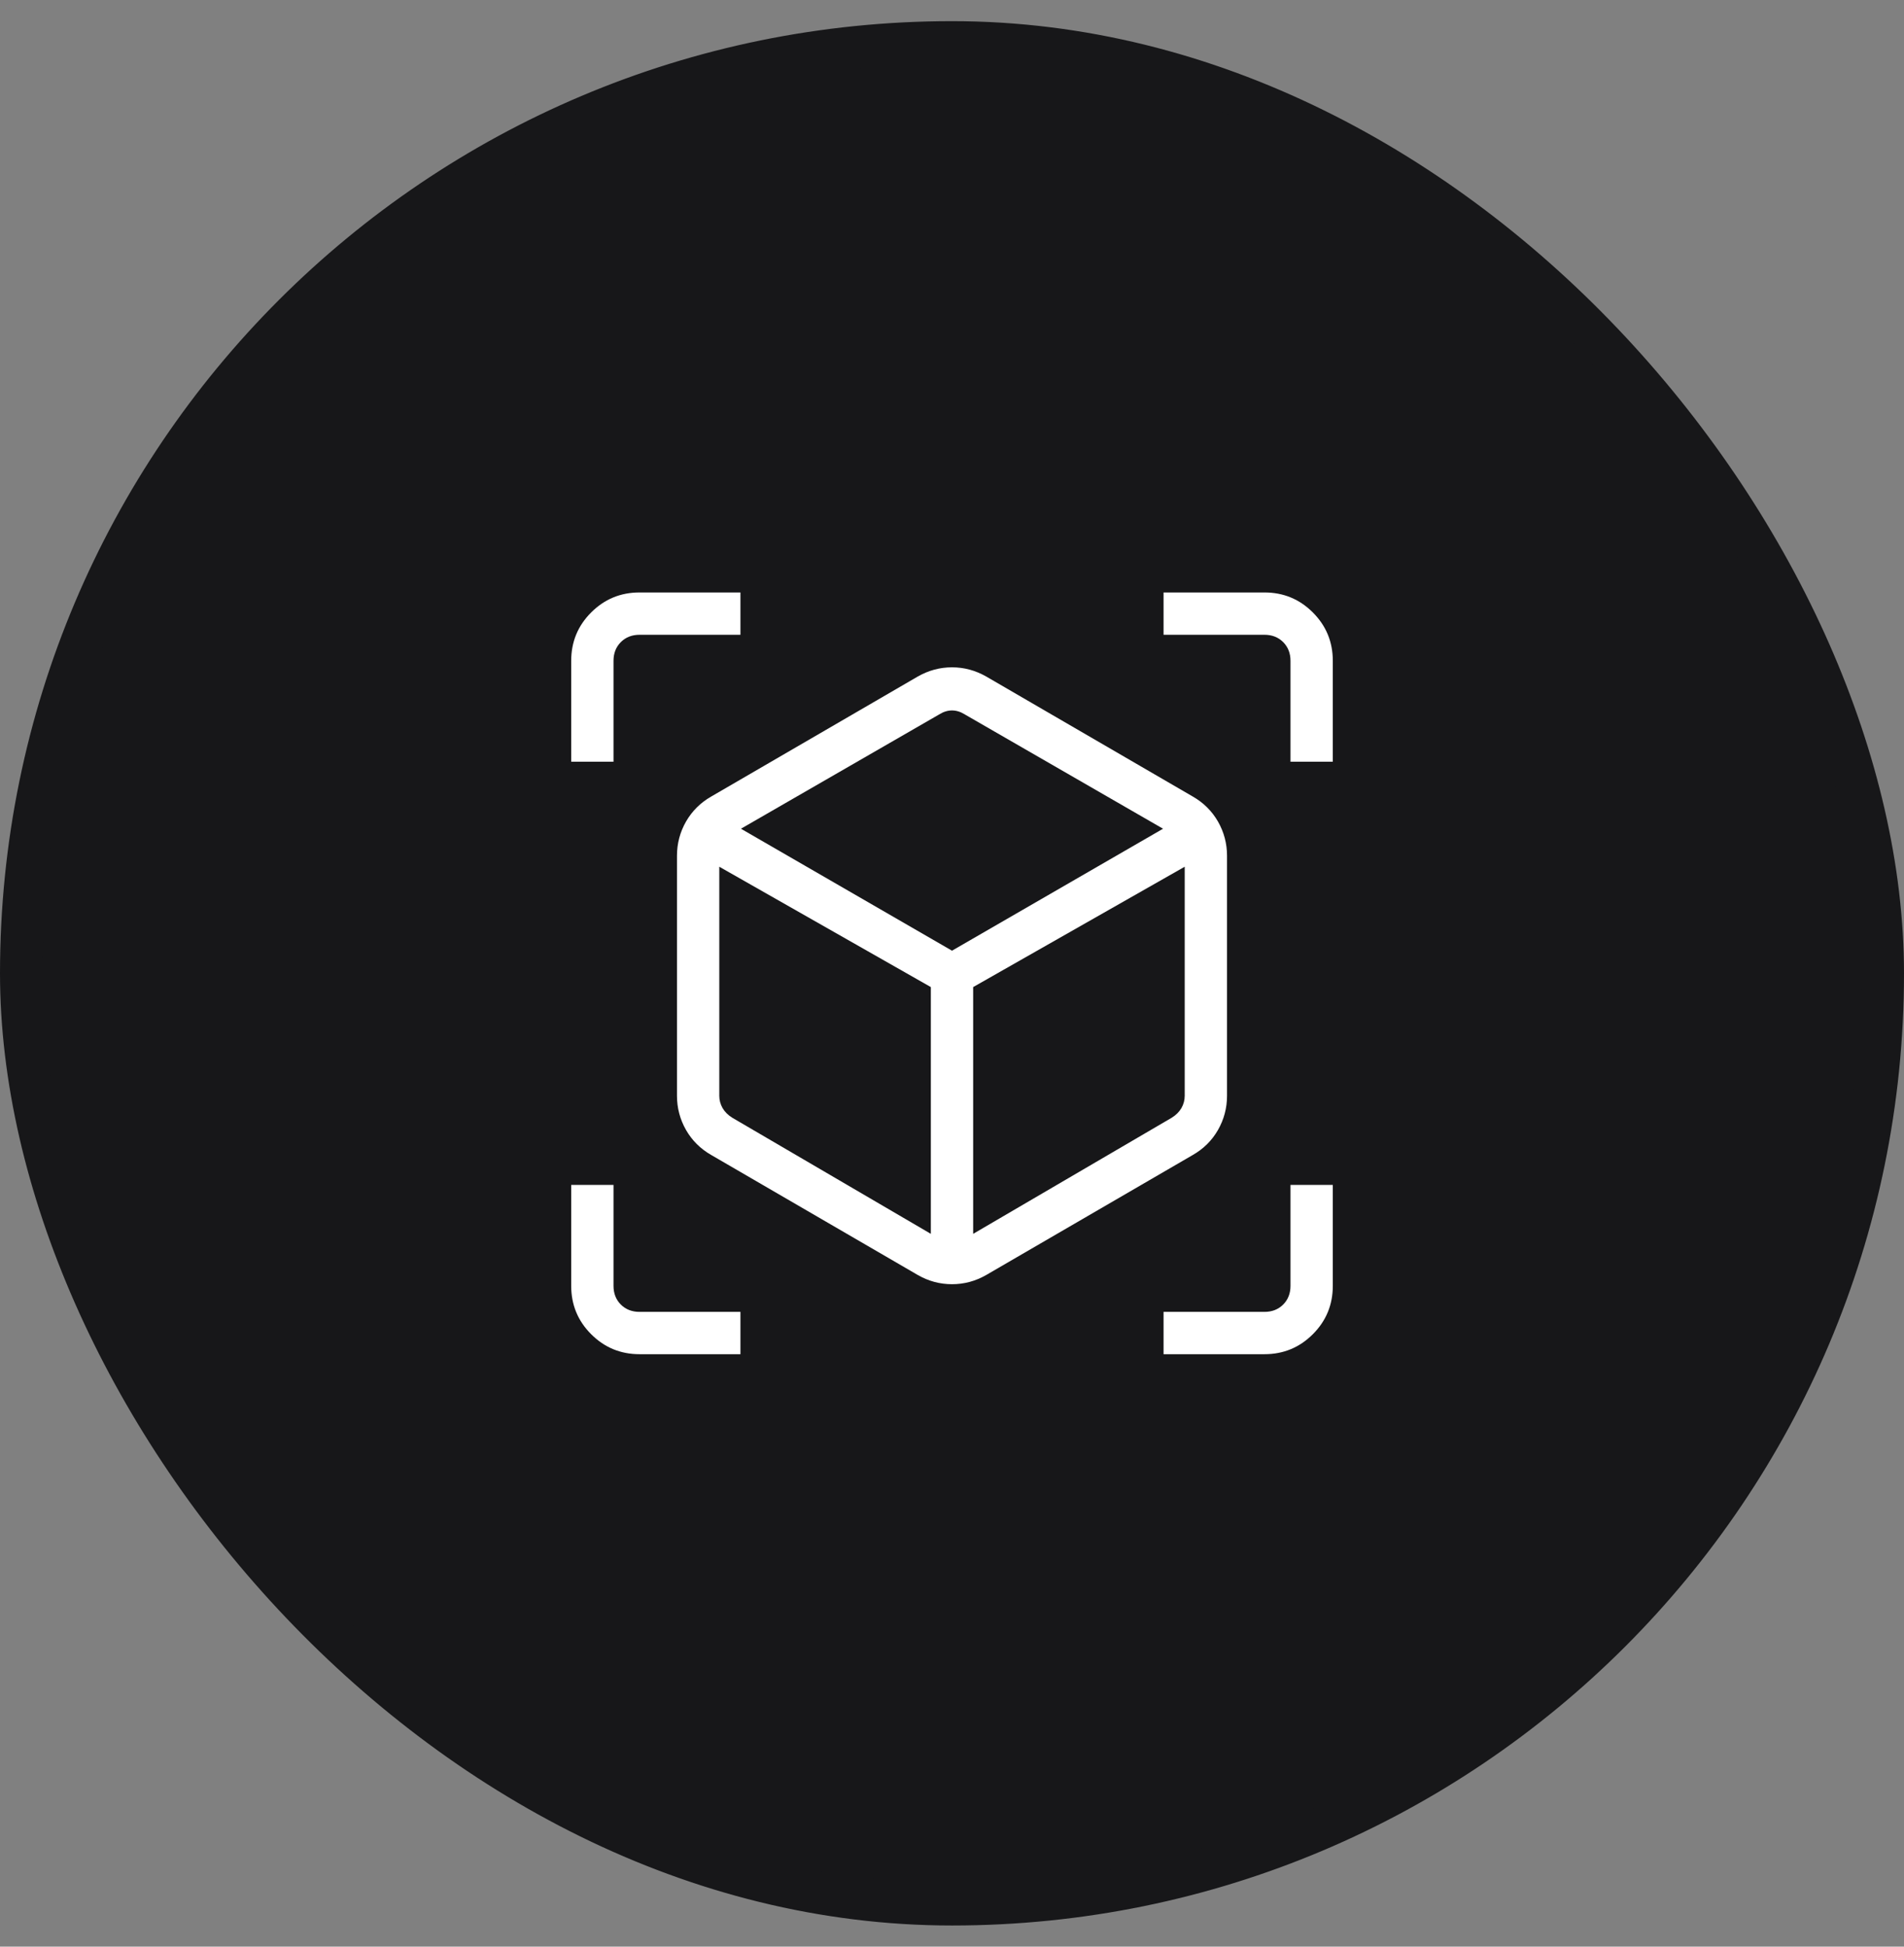
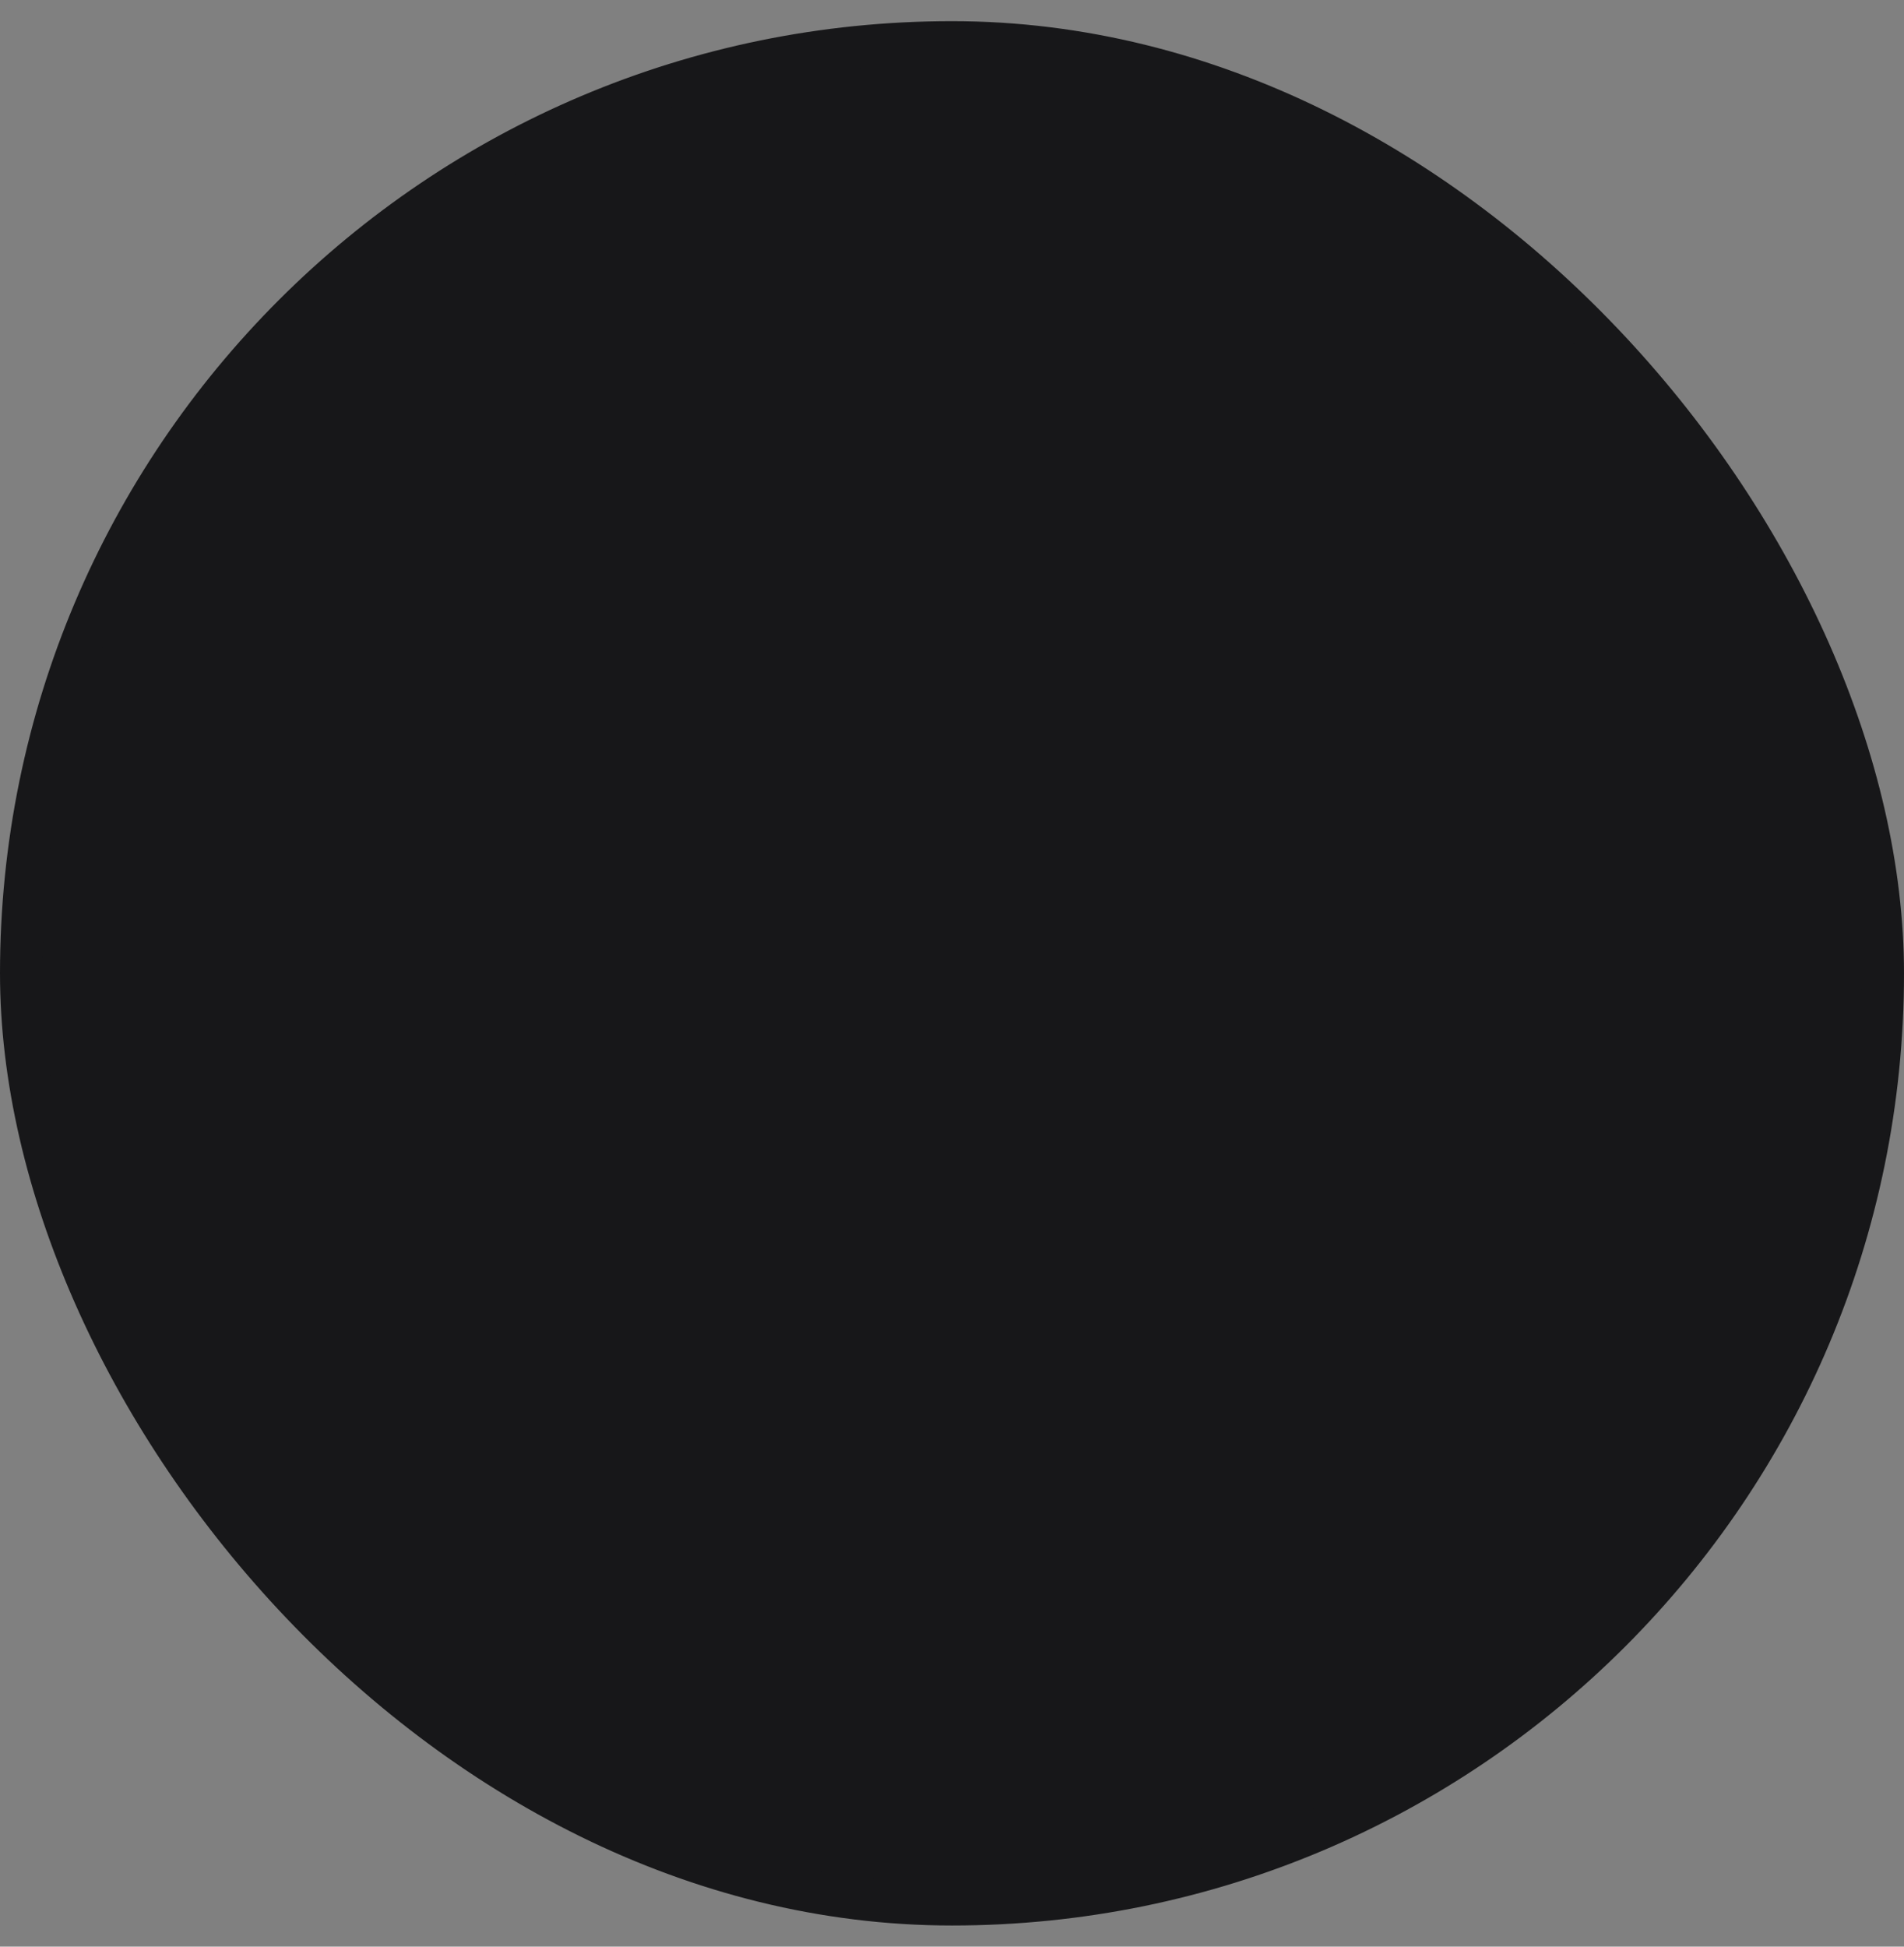
<svg xmlns="http://www.w3.org/2000/svg" width="45" height="46" viewBox="0 0 45 46" fill="none">
  <rect x="0" y="0" width="45" height="46" fill="#808080" stroke="none" />
  <rect x="0.5" y="1" width="44" height="44" rx="22" fill="#171719" />
  <rect x="0.5" y="1" width="44" height="44" rx="22" stroke="#171719" />
  <mask id="mask0_31_536" style="mask-type:alpha" maskUnits="userSpaceOnUse" x="10" y="11" width="25" height="24">
    <rect x="10.5" y="11" width="24" height="24" fill="#D9D9D9" />
  </mask>
  <g mask="url(#mask0_31_536)">
-     <path d="M21.692 30.129L16.808 27.292C16.555 27.147 16.357 26.951 16.214 26.702C16.072 26.453 16 26.184 16 25.894V20.221C16 19.931 16.072 19.662 16.214 19.413C16.357 19.165 16.555 18.968 16.808 18.823L21.692 15.986C21.945 15.842 22.214 15.769 22.5 15.769C22.786 15.769 23.055 15.842 23.308 15.986L28.192 18.823C28.445 18.968 28.643 19.165 28.786 19.413C28.928 19.662 29 19.931 29 20.221V25.894C29 26.184 28.928 26.453 28.786 26.702C28.643 26.951 28.445 27.147 28.192 27.292L23.308 30.129C23.055 30.274 22.786 30.346 22.5 30.346C22.214 30.346 21.945 30.274 21.692 30.129ZM22 29.156V23.325L17 20.481V25.894C17 25.997 17.026 26.093 17.077 26.183C17.128 26.272 17.205 26.349 17.308 26.413L22 29.156ZM23 29.156L27.692 26.413C27.795 26.349 27.872 26.272 27.923 26.183C27.974 26.093 28 25.997 28 25.894V20.481L23 23.325V29.156ZM13.5 18V15.615C13.5 15.168 13.657 14.787 13.972 14.472C14.287 14.157 14.668 14 15.115 14H17.5V15H15.115C14.936 15 14.789 15.058 14.673 15.173C14.558 15.289 14.5 15.436 14.5 15.615V18H13.5ZM17.5 32H15.115C14.668 32 14.287 31.843 13.972 31.528C13.657 31.213 13.5 30.832 13.5 30.385V28H14.5V30.385C14.5 30.564 14.558 30.712 14.673 30.827C14.789 30.942 14.936 31 15.115 31H17.5V32ZM27.5 32V31H29.885C30.064 31 30.212 30.942 30.327 30.827C30.442 30.712 30.5 30.564 30.5 30.385V28H31.5V30.385C31.5 30.832 31.343 31.213 31.028 31.528C30.713 31.843 30.332 32 29.885 32H27.5ZM30.5 18V15.615C30.5 15.436 30.442 15.289 30.327 15.173C30.212 15.058 30.064 15 29.885 15H27.5V14H29.885C30.332 14 30.713 14.157 31.028 14.472C31.343 14.787 31.5 15.168 31.5 15.615V18H30.5ZM22.5 22.465L27.488 19.583L22.808 16.885C22.705 16.82 22.603 16.788 22.5 16.788C22.397 16.788 22.295 16.82 22.192 16.885L17.512 19.583L22.5 22.465Z" fill="white" />
-   </g>
+     </g>
</svg>